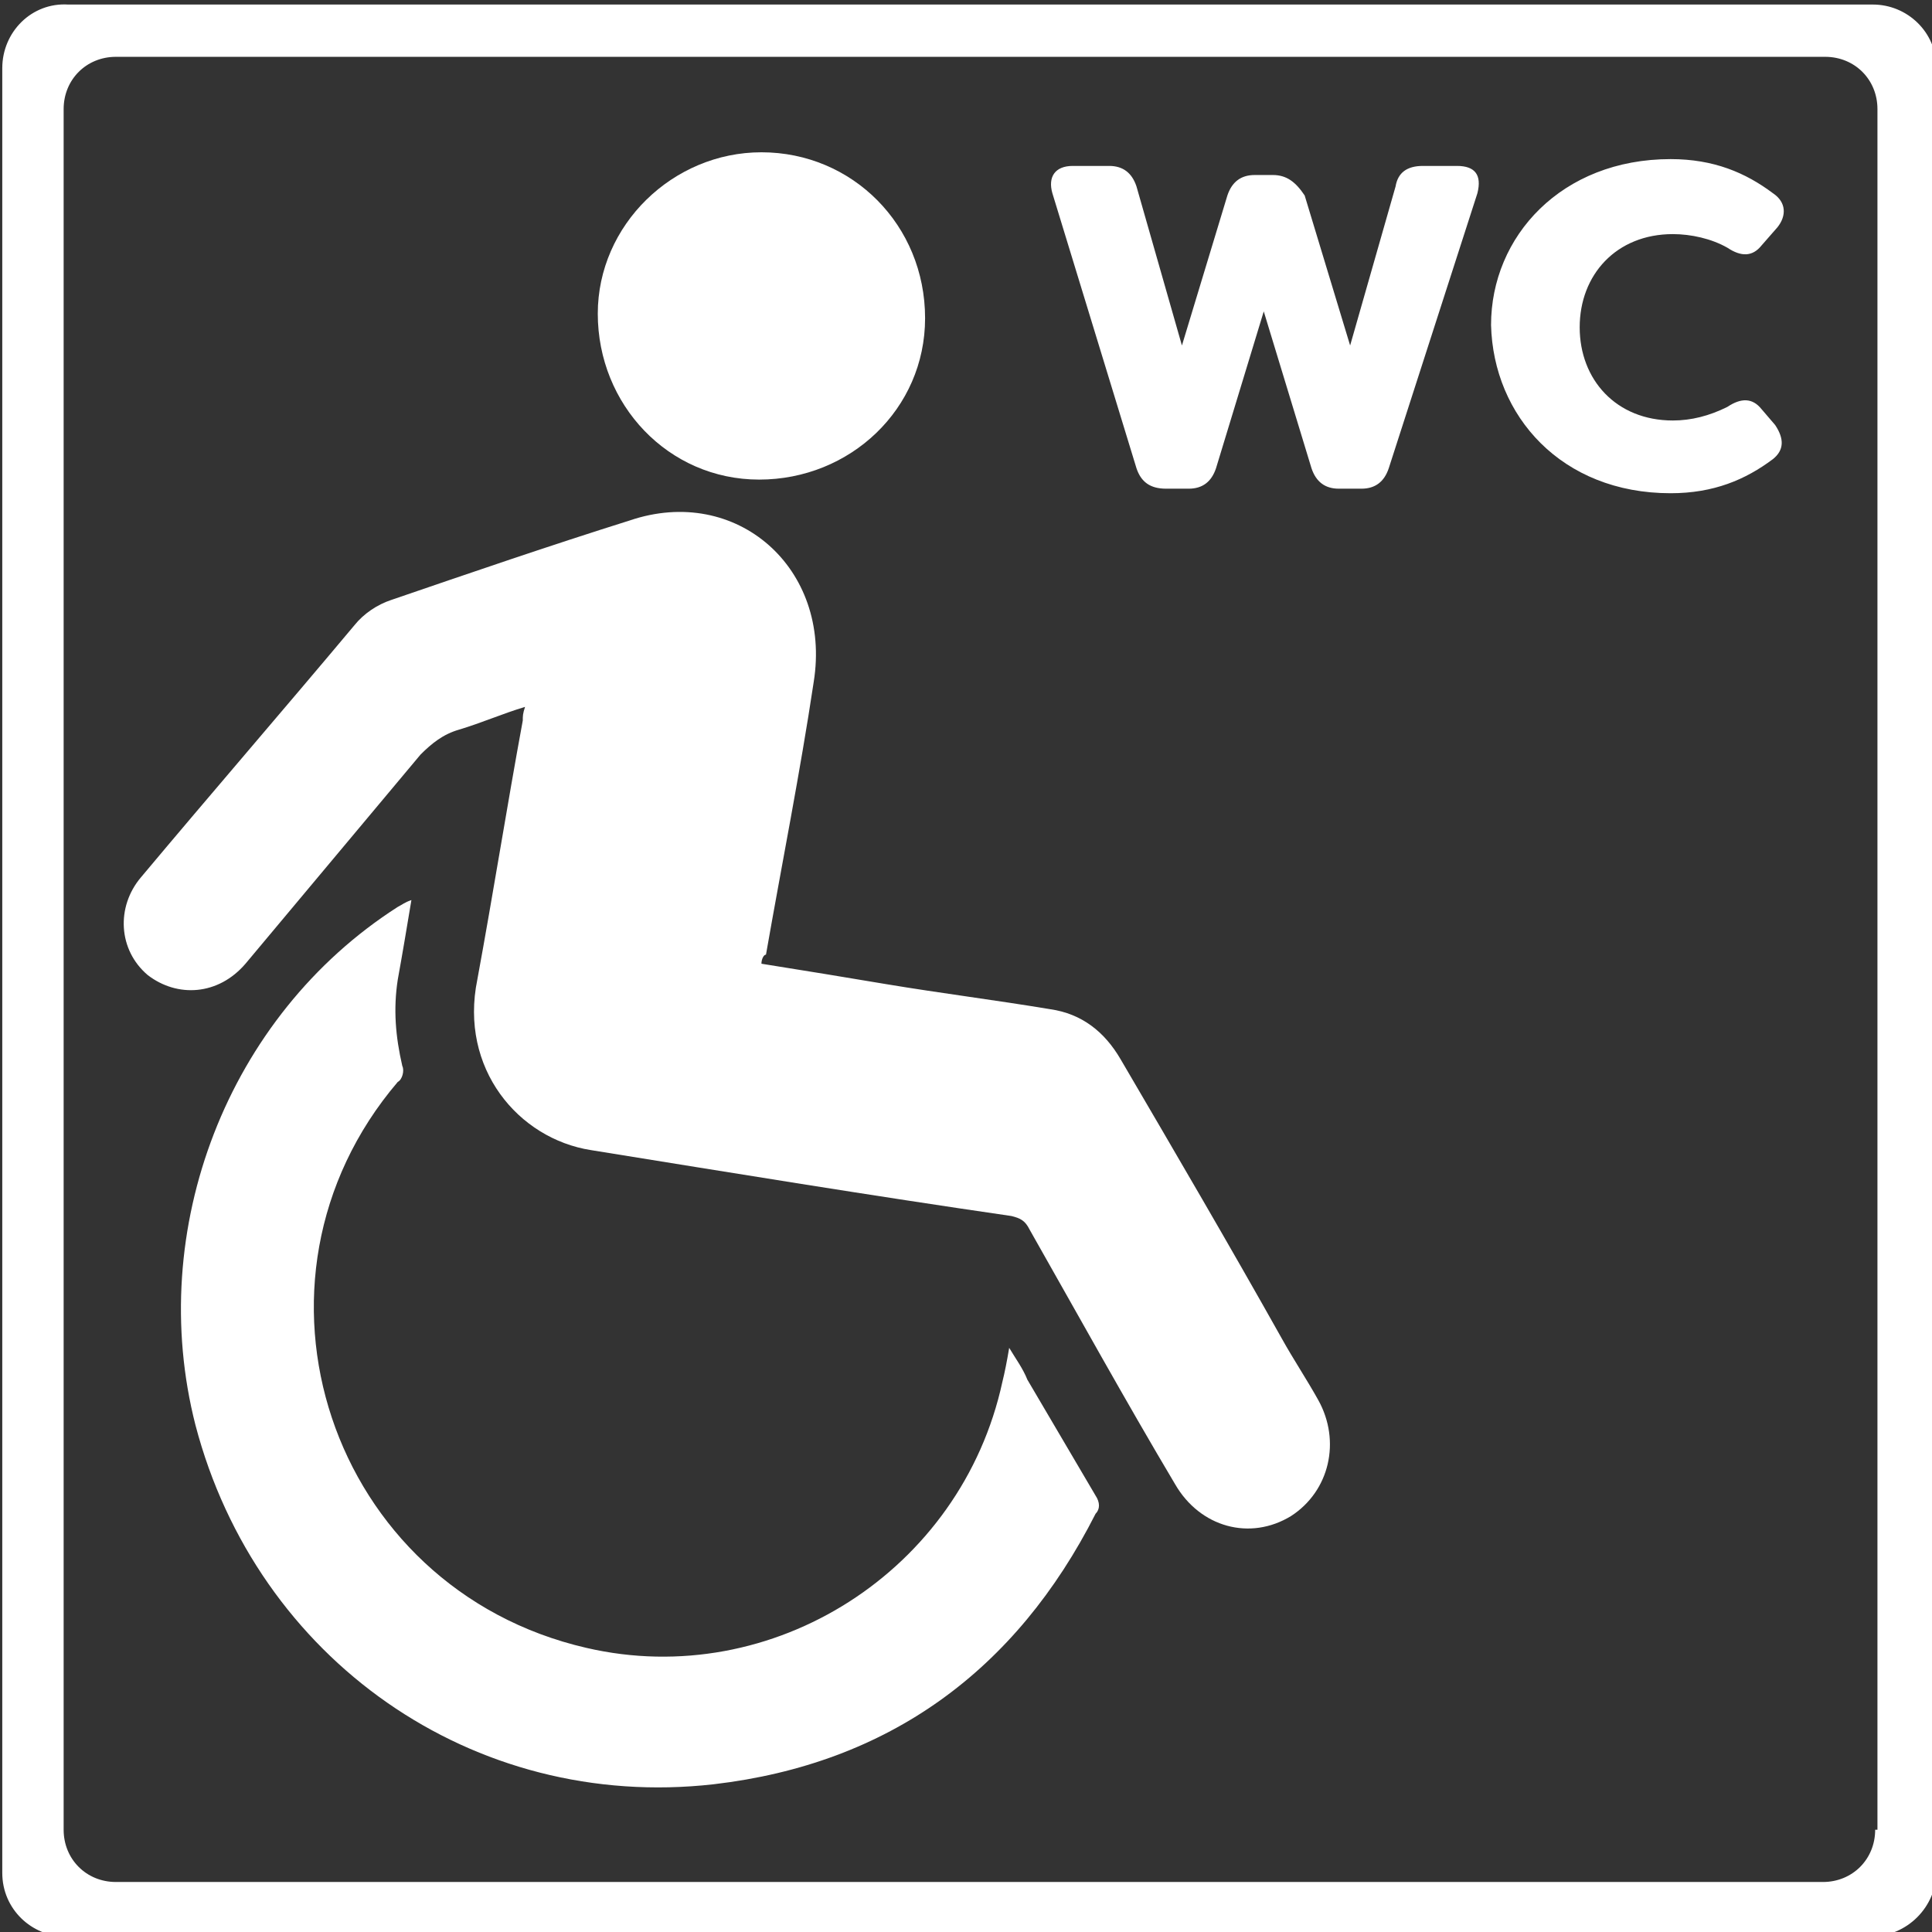
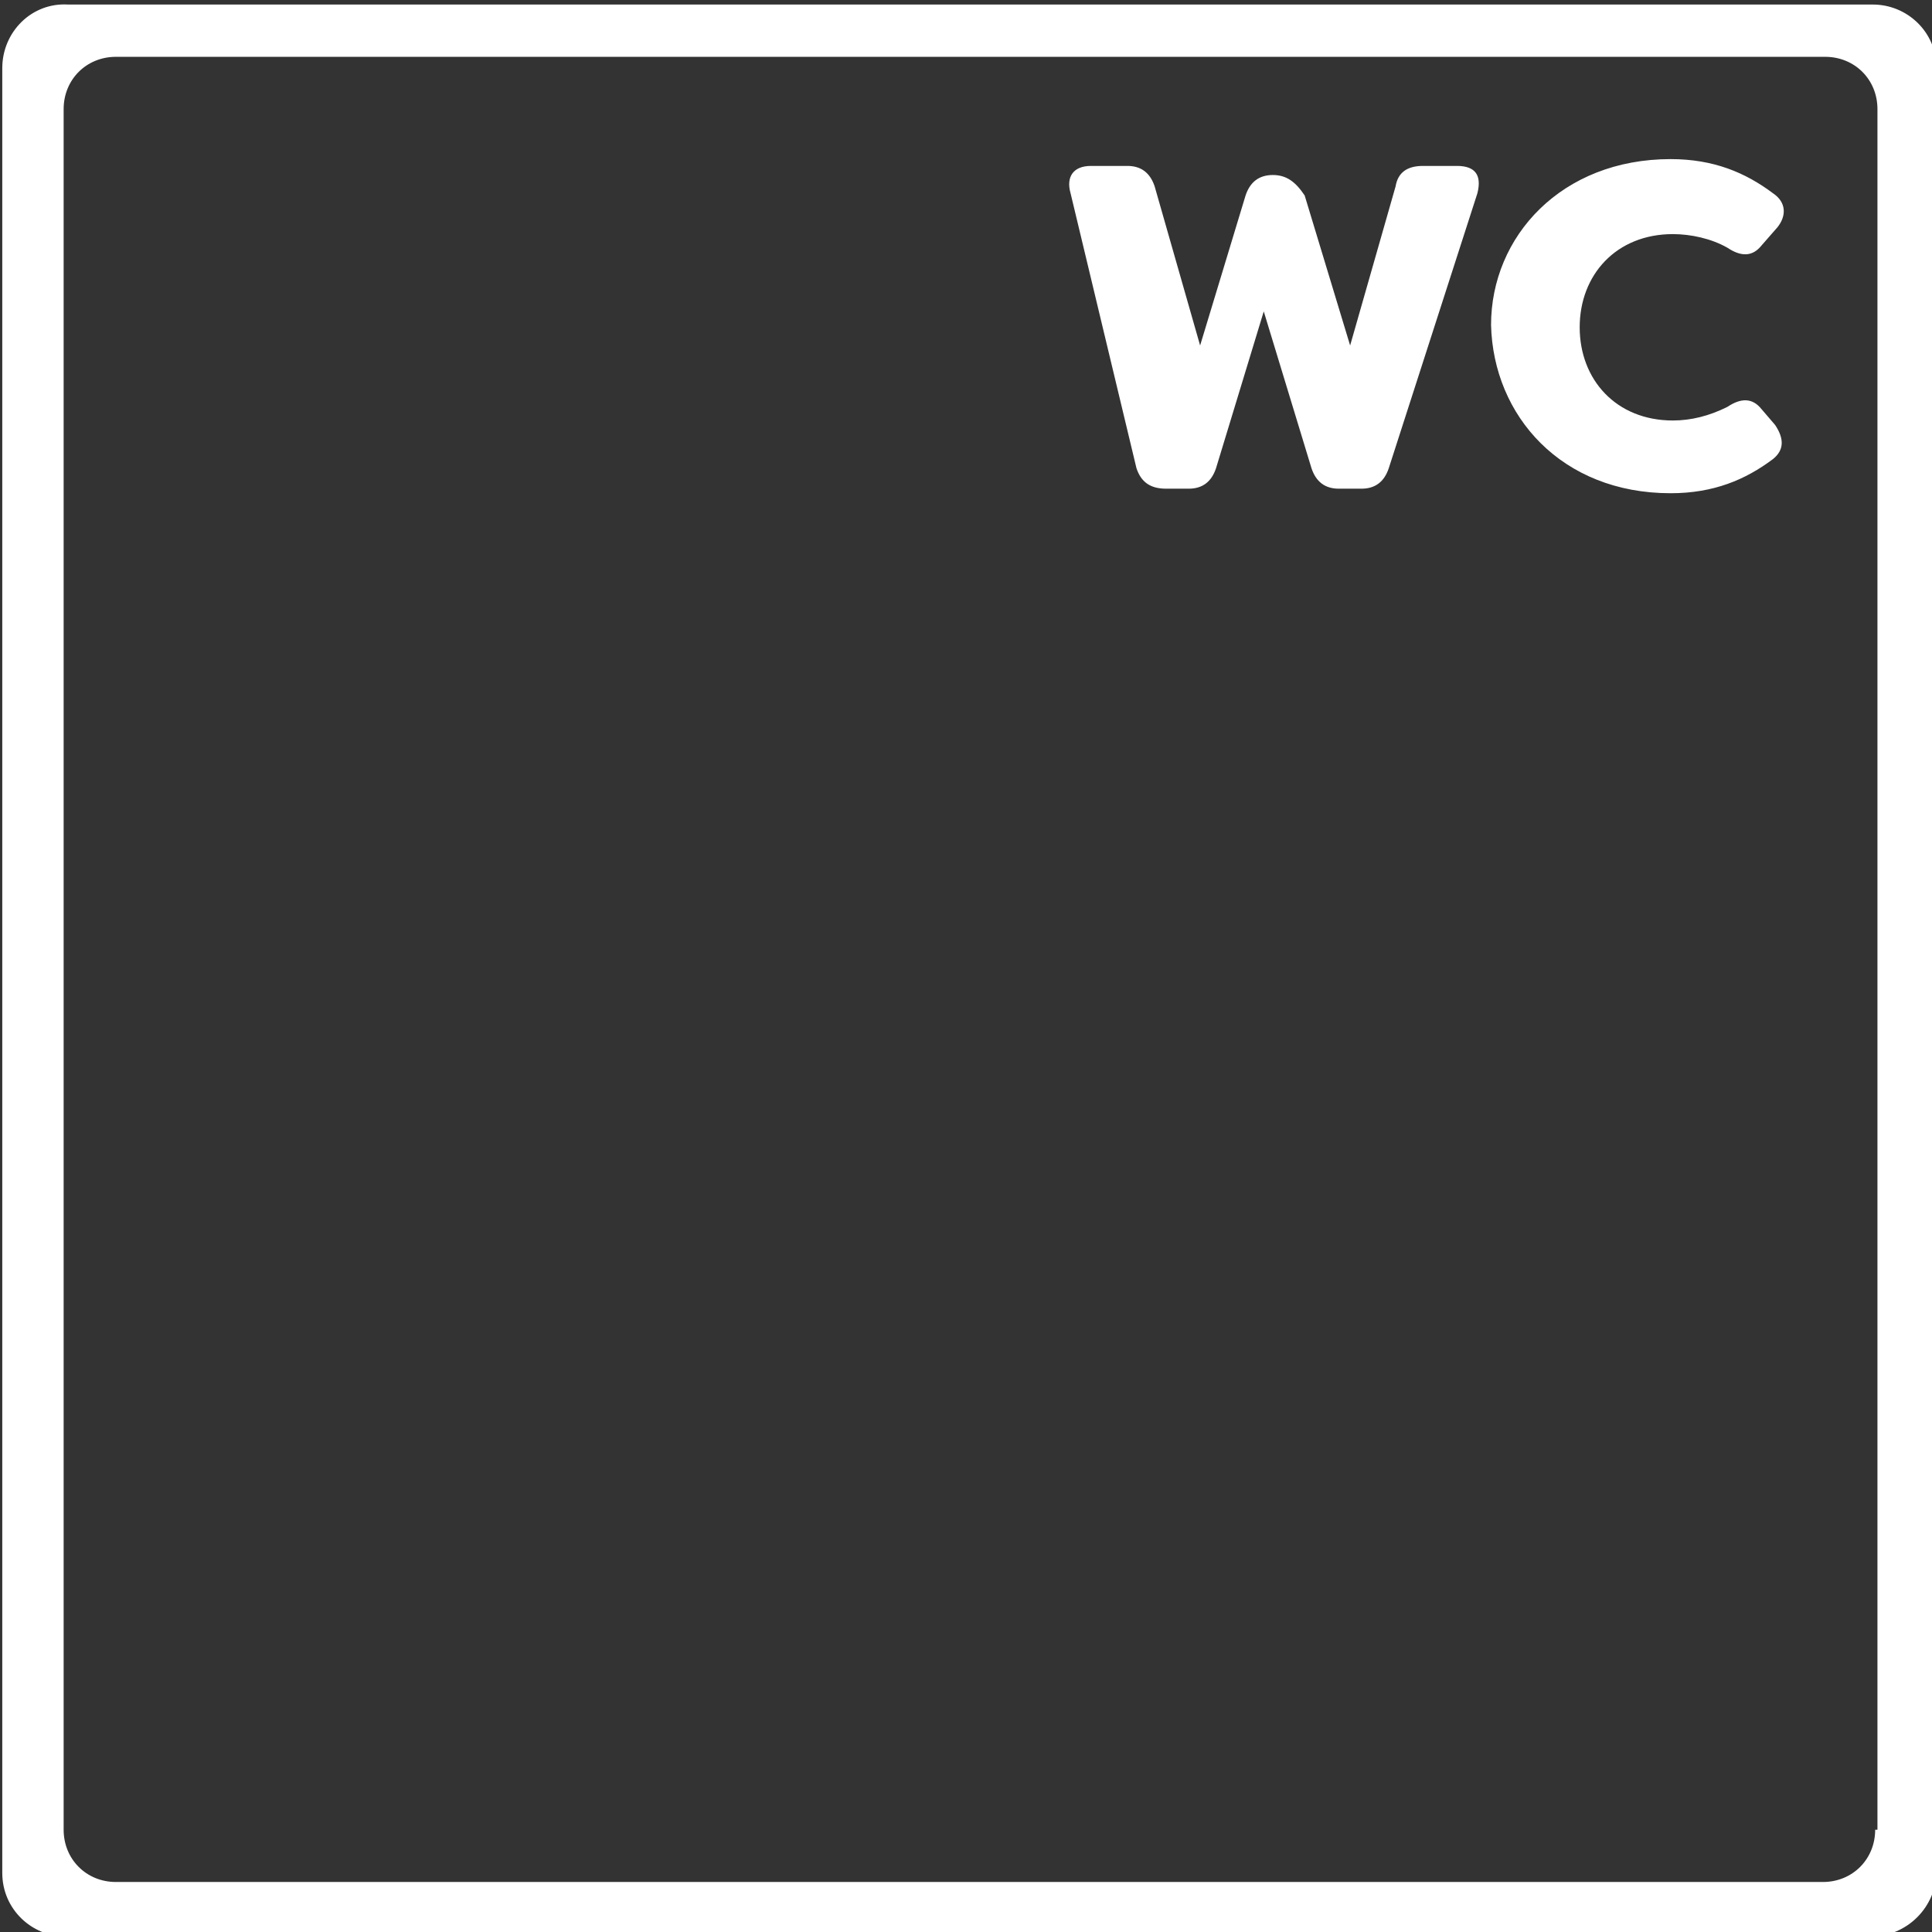
<svg xmlns="http://www.w3.org/2000/svg" version="1.1" id="Ebene_1" x="0px" y="0px" viewBox="0 0 85 85" style="enable-background:new 0 0 85 85;" xml:space="preserve">
  <rect x="0" y="0" width="85" height="85" fill="#333333" stroke="none" />
  <style type="text/css">
	.st0{fill:#fff;}
</style>
  <g>
-     <path class="st0" d="M33.5,42.4c1.9,0.3,3.7,0.6,5.5,0.9c2.4,0.4,4.8,0.7,7.2,1.1c1.4,0.2,2.4,1,3.1,2.2c2.4,4.1,4.8,8.2,7.1,12.3   c0.5,0.9,1.1,1.8,1.6,2.7c1,1.8,0.5,4-1.2,5.1c-1.8,1.1-4,0.5-5.1-1.4c-2.2-3.7-4.3-7.5-6.4-11.2c-0.2-0.4-0.4-0.5-0.8-0.6   c-6.2-0.9-12.3-1.9-18.5-2.9c-3.2-0.5-5.8-3.6-5-7.5c0.7-3.8,1.3-7.6,2-11.4c0-0.2,0-0.3,0.1-0.6c-1,0.3-1.9,0.7-2.9,1   c-0.7,0.2-1.2,0.6-1.7,1.1c-2.6,3.1-5.1,6.1-7.7,9.2c-1.2,1.4-3,1.5-4.3,0.5c-1.3-1.1-1.4-3-0.3-4.3c3.1-3.7,6.3-7.4,9.4-11.1   c0.4-0.5,1-0.9,1.6-1.1c3.5-1.2,7-2.4,10.5-3.5c4.7-1.6,8.9,2.1,8.1,7.1c-0.6,4-1.4,8-2.1,12C33.6,42,33.5,42.2,33.5,42.4   L33.5,42.4z" />
-     <path class="st0" d="M44.4,59.3c0.3,0.5,0.6,0.9,0.8,1.4c1,1.7,2,3.4,3,5.1c0.2,0.3,0.2,0.6,0,0.8c-3.5,6.9-9.1,11-16.8,11.9   C20.8,79.7,11.3,73,8.6,62.7c-2.2-8.6,1.4-18,8.9-22.8c0.2-0.1,0.3-0.2,0.6-0.3c-0.2,1.2-0.4,2.4-0.6,3.5c-0.2,1.3-0.1,2.5,0.2,3.8   c0.1,0.2,0,0.6-0.2,0.7c-7.5,8.8-3,22.3,8.3,24.9c8.2,1.9,16.5-3.4,18.3-11.7C44.2,60.4,44.3,59.9,44.4,59.3L44.4,59.3z" />
-     <path class="st0" d="M33.5,6.7c4,0,7.2,3.2,7.2,7.3c0,4-3.3,7.1-7.3,7.1c-4,0-7.1-3.3-7.1-7.3C26.3,9.9,29.6,6.7,33.5,6.7L33.5,6.7   z" />
    <g>
-       <path class="st0" d="M51.3,21.5h1c0.6,0,1-0.3,1.2-0.9l2.1-6.9l2.1,6.9c0.2,0.6,0.6,0.9,1.2,0.9h1c0.6,0,1-0.3,1.2-0.9L65,8.5    c0.2-0.8-0.1-1.2-0.9-1.2h-1.5c-0.7,0-1.1,0.3-1.2,0.9l-2,7l-2-6.6C57,8,56.6,7.7,56,7.7h-0.8c-0.6,0-1,0.3-1.2,0.9l-2,6.6l-2-7    c-0.2-0.6-0.6-0.9-1.2-0.9h-1.6c-0.8,0-1.1,0.5-0.9,1.2L50,20.6C50.2,21.2,50.6,21.5,51.3,21.5L51.3,21.5z M73.5,21.7    c1.9,0,3.3-0.6,4.5-1.5c0.5-0.4,0.5-0.9,0.1-1.5L77.5,18c-0.4-0.5-0.9-0.5-1.5-0.1c-0.8,0.4-1.6,0.6-2.4,0.6    c-2.5,0-4.1-1.8-4.1-4.1c0-2.3,1.6-4.1,4.1-4.1c0.8,0,1.7,0.2,2.4,0.6c0.6,0.4,1.1,0.4,1.5-0.1l0.7-0.8c0.4-0.5,0.4-1.1-0.2-1.5    C76.8,7.6,75.4,7,73.5,7c-4.8,0-7.9,3.4-7.9,7.3C65.7,18.3,68.7,21.7,73.5,21.7L73.5,21.7z" />
+       <path class="st0" d="M51.3,21.5h1c0.6,0,1-0.3,1.2-0.9l2.1-6.9l2.1,6.9c0.2,0.6,0.6,0.9,1.2,0.9h1c0.6,0,1-0.3,1.2-0.9L65,8.5    c0.2-0.8-0.1-1.2-0.9-1.2h-1.5c-0.7,0-1.1,0.3-1.2,0.9l-2,7l-2-6.6C57,8,56.6,7.7,56,7.7c-0.6,0-1,0.3-1.2,0.9l-2,6.6l-2-7    c-0.2-0.6-0.6-0.9-1.2-0.9h-1.6c-0.8,0-1.1,0.5-0.9,1.2L50,20.6C50.2,21.2,50.6,21.5,51.3,21.5L51.3,21.5z M73.5,21.7    c1.9,0,3.3-0.6,4.5-1.5c0.5-0.4,0.5-0.9,0.1-1.5L77.5,18c-0.4-0.5-0.9-0.5-1.5-0.1c-0.8,0.4-1.6,0.6-2.4,0.6    c-2.5,0-4.1-1.8-4.1-4.1c0-2.3,1.6-4.1,4.1-4.1c0.8,0,1.7,0.2,2.4,0.6c0.6,0.4,1.1,0.4,1.5-0.1l0.7-0.8c0.4-0.5,0.4-1.1-0.2-1.5    C76.8,7.6,75.4,7,73.5,7c-4.8,0-7.9,3.4-7.9,7.3C65.7,18.3,68.7,21.7,73.5,21.7L73.5,21.7z" />
      <path class="st0" d="M85.2,82.3V3c0-1.6-1.3-2.8-2.8-2.8H3C1.4,0.1,0.1,1.4,0.1,3v79.4c0,1.6,1.3,2.8,2.8,2.8h79.4    C83.9,85.2,85.2,83.9,85.2,82.3L85.2,82.3z M82.5,80.5c0,1.3-1,2.3-2.3,2.3H5.1c-1.3,0-2.3-1-2.3-2.3V4.8c0-1.3,1-2.3,2.3-2.3    h75.2c1.3,0,2.3,1,2.3,2.3V80.5L82.5,80.5z" />
    </g>
  </g>
</svg>